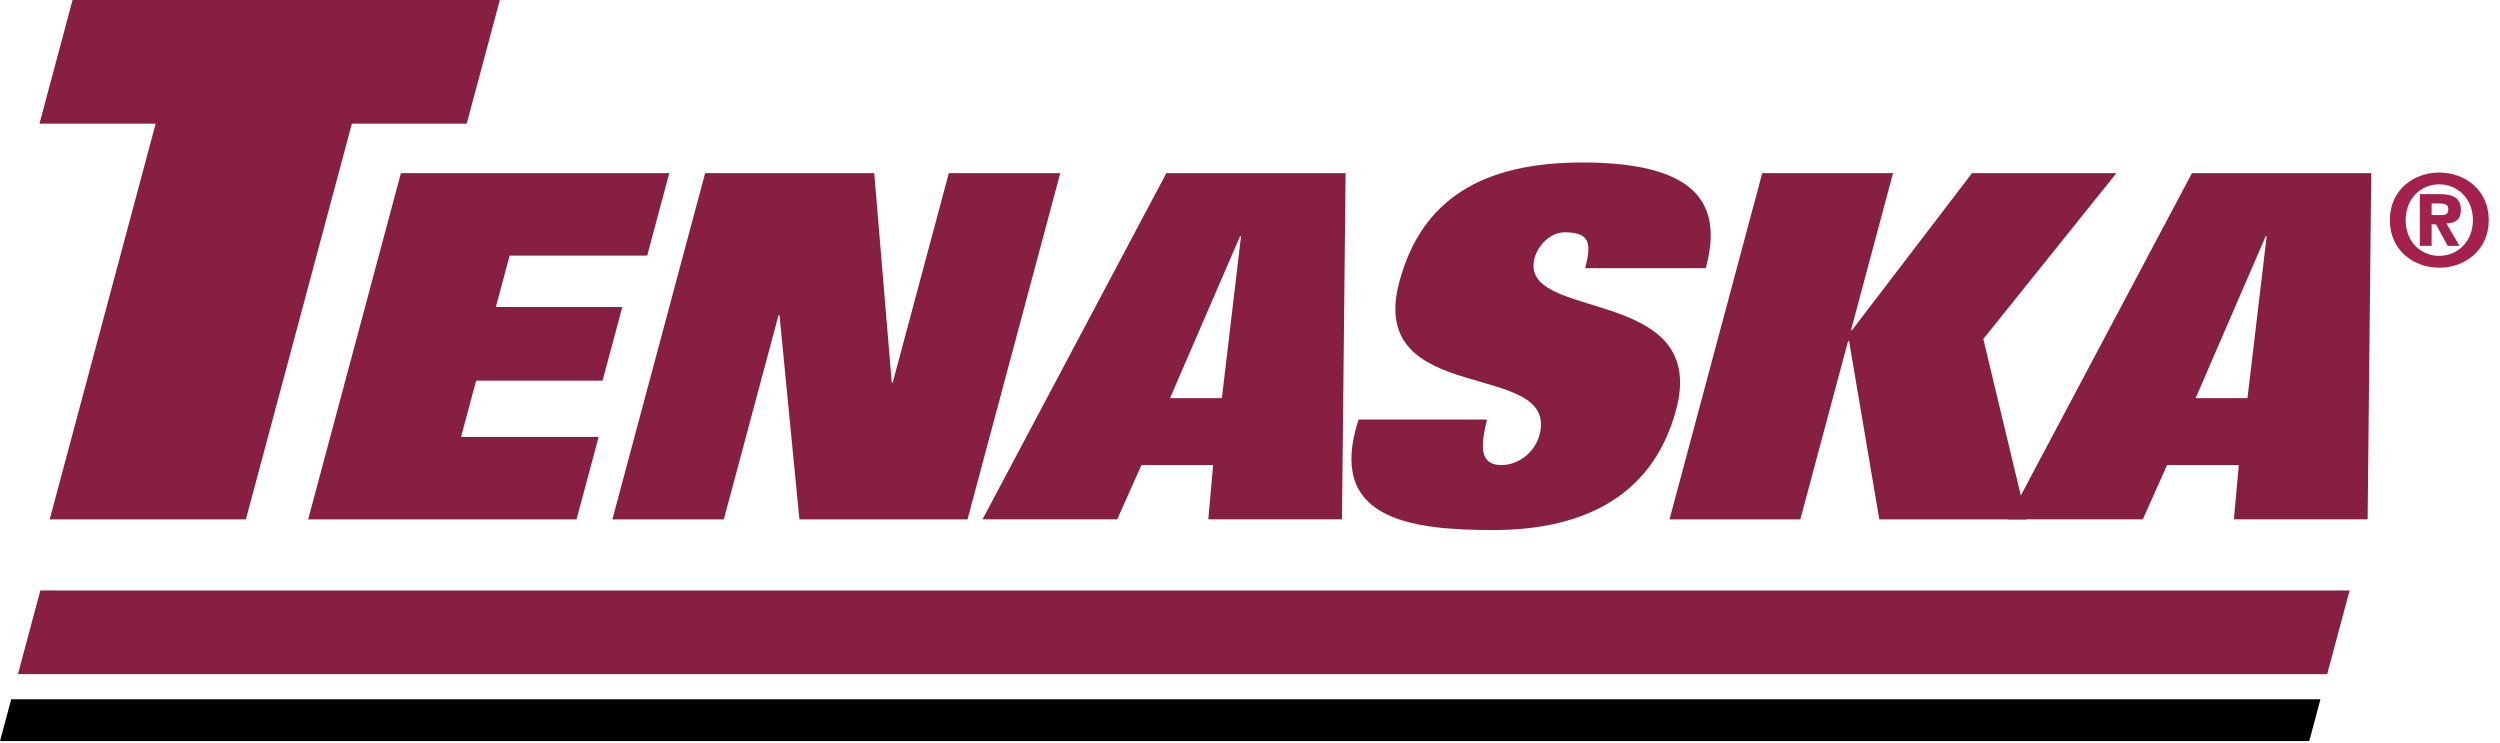
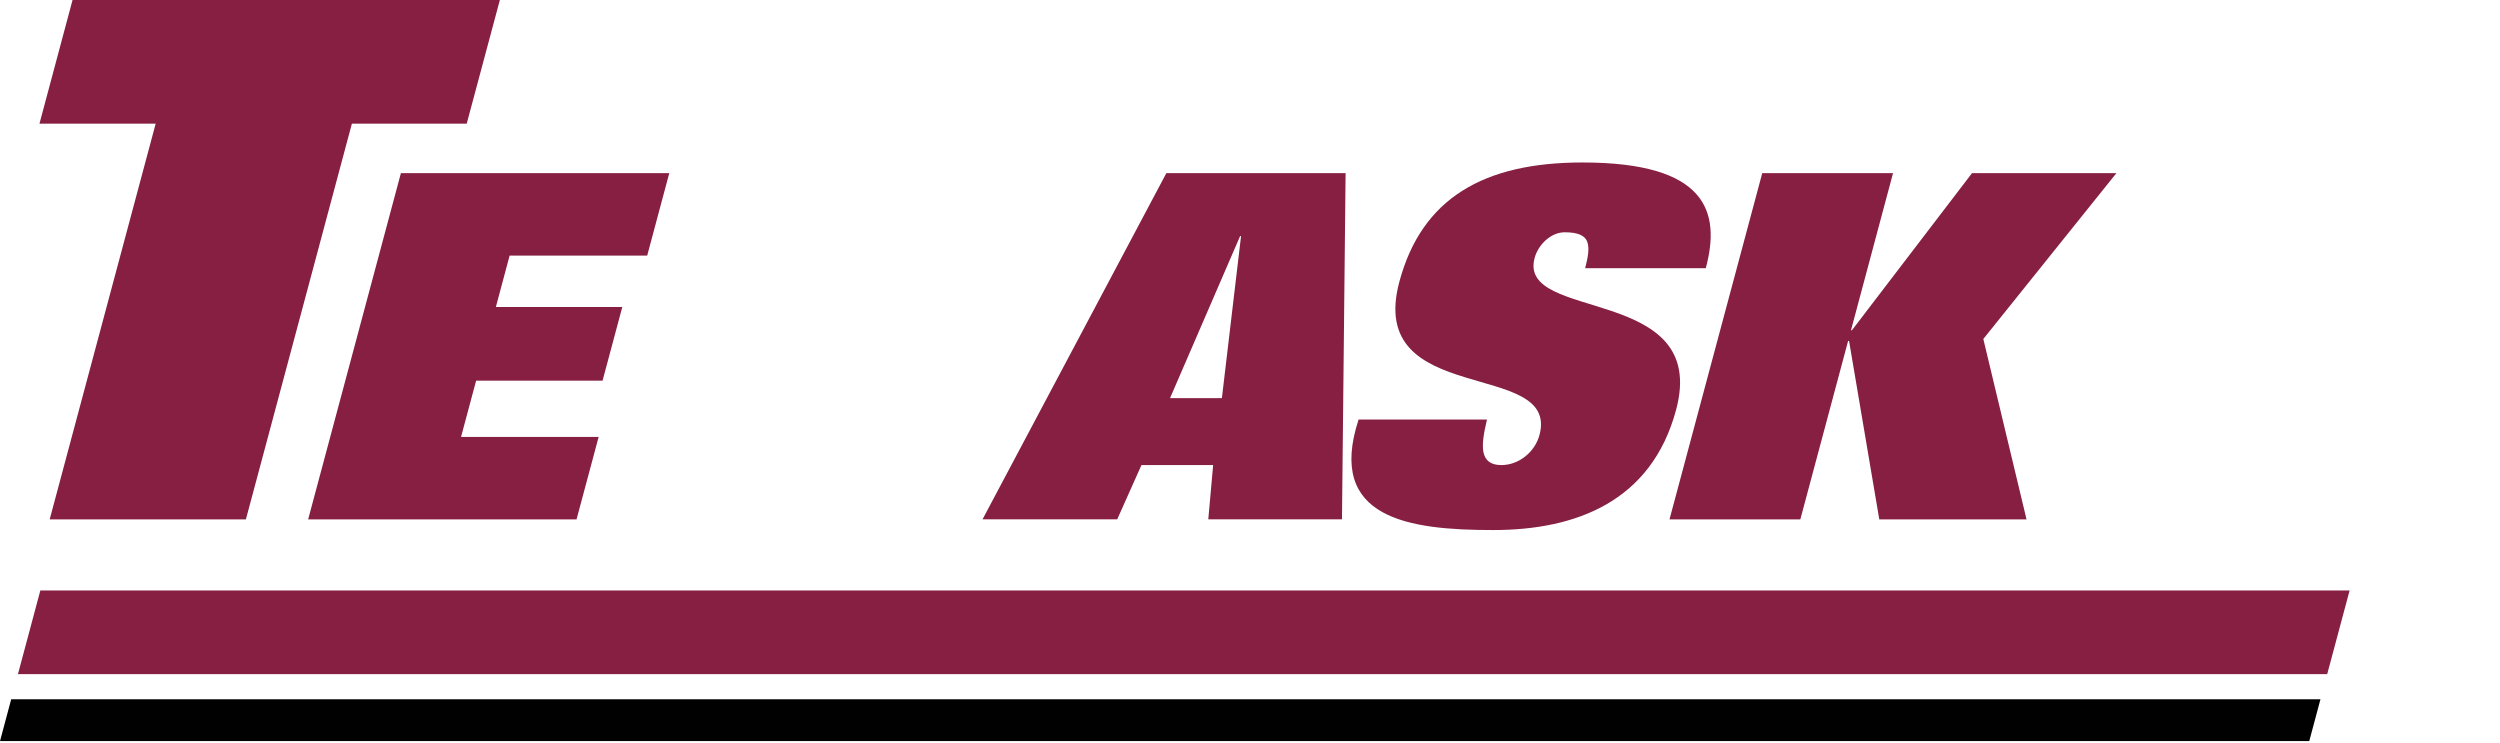
<svg xmlns="http://www.w3.org/2000/svg" width="101px" height="30px" viewBox="0 0 101 30" version="1.1">
  <title>Tenaska Logo</title>
  <desc>Created with Sketch.</desc>
  <g id="Setup-&amp;-symbols---------" stroke="none" stroke-width="1" fill="none" fill-rule="evenodd">
    <g id="Elements/Global/Menu-" transform="translate(-30, -35)">
      <g id="Tenaska-Logo" transform="translate(30, 35)">
        <polygon id="Fill-2" fill="#861F41" points="2.931 7.89473684e-05 1.594 4.997 6.289 4.997 2.007 20.983 9.934 20.983 14.216 4.997 18.855 4.997 20.194 7.89473684e-05" />
        <polygon id="Fill-3" fill="#861F41" points="16.197 6.994 27.039 6.994 26.147 10.325 20.589 10.325 20.033 12.402 25.141 12.402 24.343 15.38 19.235 15.38 18.626 17.653 24.185 17.653 23.292 20.983 12.449 20.983" />
-         <polygon id="Fill-4" fill="#861F41" points="28.488 6.994 35.319 6.994 36.027 15.457 36.065 15.457 38.333 6.994 42.835 6.994 39.087 20.983 32.296 20.983 31.492 12.735 31.452 12.735 29.243 20.983 24.74 20.983" />
        <path d="M39.694,20.982 L45.135,20.982 L46.115,18.788 L49.011,18.788 L48.815,20.982 L54.216,20.982 L54.362,6.994 L47.121,6.994 L39.694,20.982 Z M50.099,9.541 L50.138,9.541 L49.364,16.085 L47.269,16.085 L50.099,9.541 Z" id="Fill-5" fill="#861F41" />
        <g id="Group-17" transform="translate(0, 6.256)">
          <path d="M64.04,4.578 C64.16,4.127 64.216,3.774 64.128,3.52 C64.04,3.266 63.763,3.128 63.215,3.128 C62.648,3.128 62.139,3.638 61.998,4.167 C61.299,6.772 69.073,5.225 67.715,10.299 C66.722,14.002 63.673,15.158 60.325,15.158 C56.939,15.158 53.576,14.708 54.887,10.692 L60.074,10.692 C59.945,11.24 59.865,11.69 59.932,12.024 C60.005,12.337 60.206,12.533 60.657,12.533 C61.363,12.533 62.012,12.003 62.195,11.318 C63.025,8.223 55.164,10.24 56.534,5.127 C57.437,1.756 59.939,0.308 63.932,0.308 C68.942,0.308 69.528,2.286 68.914,4.578 L64.04,4.578 Z" id="Fill-6" fill="#861F41" />
          <polygon id="Fill-8" fill="#861F41" points="71.195 0.738 76.479 0.738 74.78 7.086 74.818 7.086 79.67 0.738 85.503 0.738 80.126 7.439 81.872 14.727 75.923 14.727 74.702 7.517 74.664 7.517 72.733 14.727 67.448 14.727" />
-           <path d="M81.129,14.726 L86.57,14.726 L87.55,12.532 L90.446,12.532 L90.25,14.726 L95.652,14.726 L95.798,0.738 L88.556,0.738 L81.129,14.726 Z M91.535,3.285 L91.573,3.285 L90.798,9.829 L88.704,9.829 L91.535,3.285 Z" id="Fill-10" fill="#861F41" />
          <g id="Group-14" transform="translate(96.316, 0)" fill="#A3214C">
-             <path d="M3.59,2.636 C3.59,3.498 2.971,4.081 2.23,4.081 C1.474,4.081 0.872,3.498 0.872,2.636 C0.872,1.775 1.474,1.191 2.23,1.191 C2.971,1.191 3.59,1.775 3.59,2.636 L3.59,2.636 Z M2.23,4.559 C3.26,4.559 4.229,3.858 4.229,2.636 C4.229,1.414 3.26,0.714 2.23,0.714 C1.196,0.714 0.234,1.414 0.234,2.636 C0.234,3.858 1.196,4.559 2.23,4.559 L2.23,4.559 Z M1.921,2.808 L2.099,2.808 L2.57,3.676 L3.047,3.676 L2.519,2.773 C2.88,2.759 3.103,2.617 3.103,2.226 C3.103,1.733 2.773,1.586 2.226,1.586 L1.445,1.586 L1.445,3.676 L1.921,3.676 L1.921,2.808 Z M1.921,2.433 L1.921,1.962 L2.215,1.962 C2.368,1.962 2.596,1.972 2.596,2.175 C2.596,2.388 2.5,2.433 2.322,2.433 L1.921,2.433 Z" id="Fill-12" />
-           </g>
+             </g>
          <polygon id="Fill-1" fill="#020101" points="84.964 21.993 0.453 21.993 7.89473684e-05 23.684 84.511 23.684 93.294 23.684 93.747 21.993" />
          <polygon id="Fill-15" fill="#861F41" points="94.924 17.599 86.141 17.599 1.63 17.599 0.725 20.979 85.236 20.979 94.019 20.979" />
        </g>
      </g>
    </g>
  </g>
</svg>